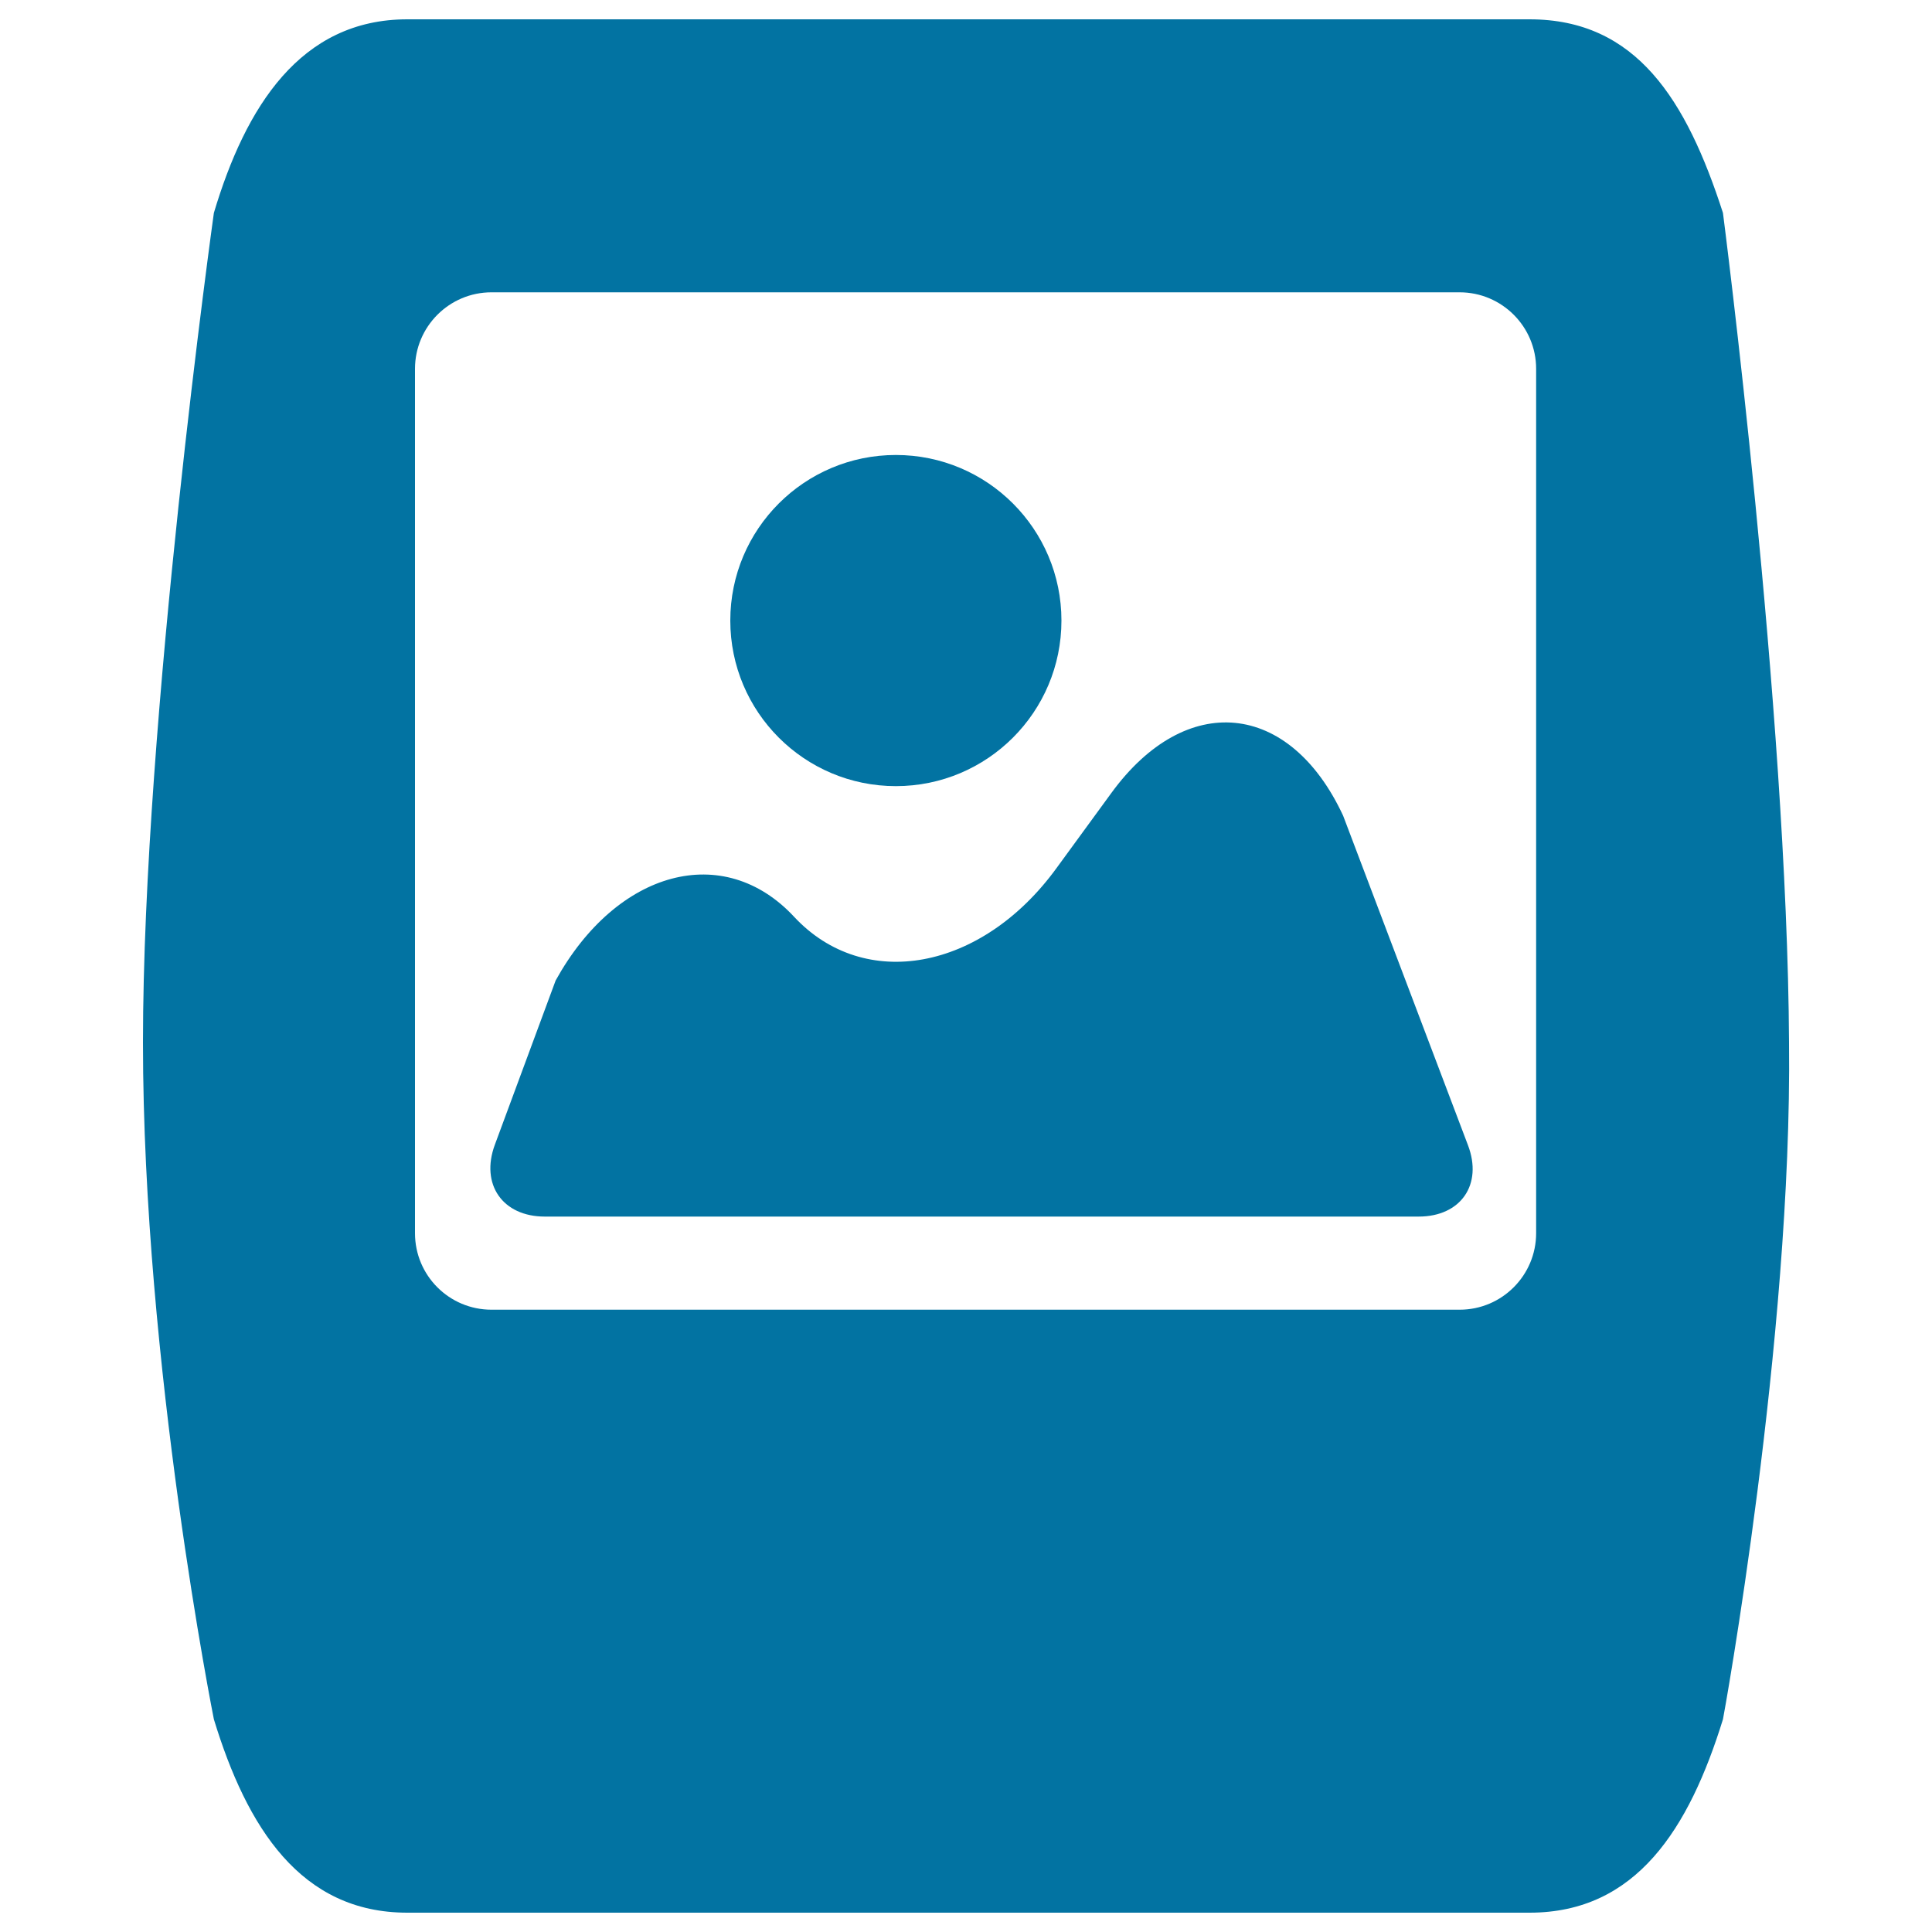
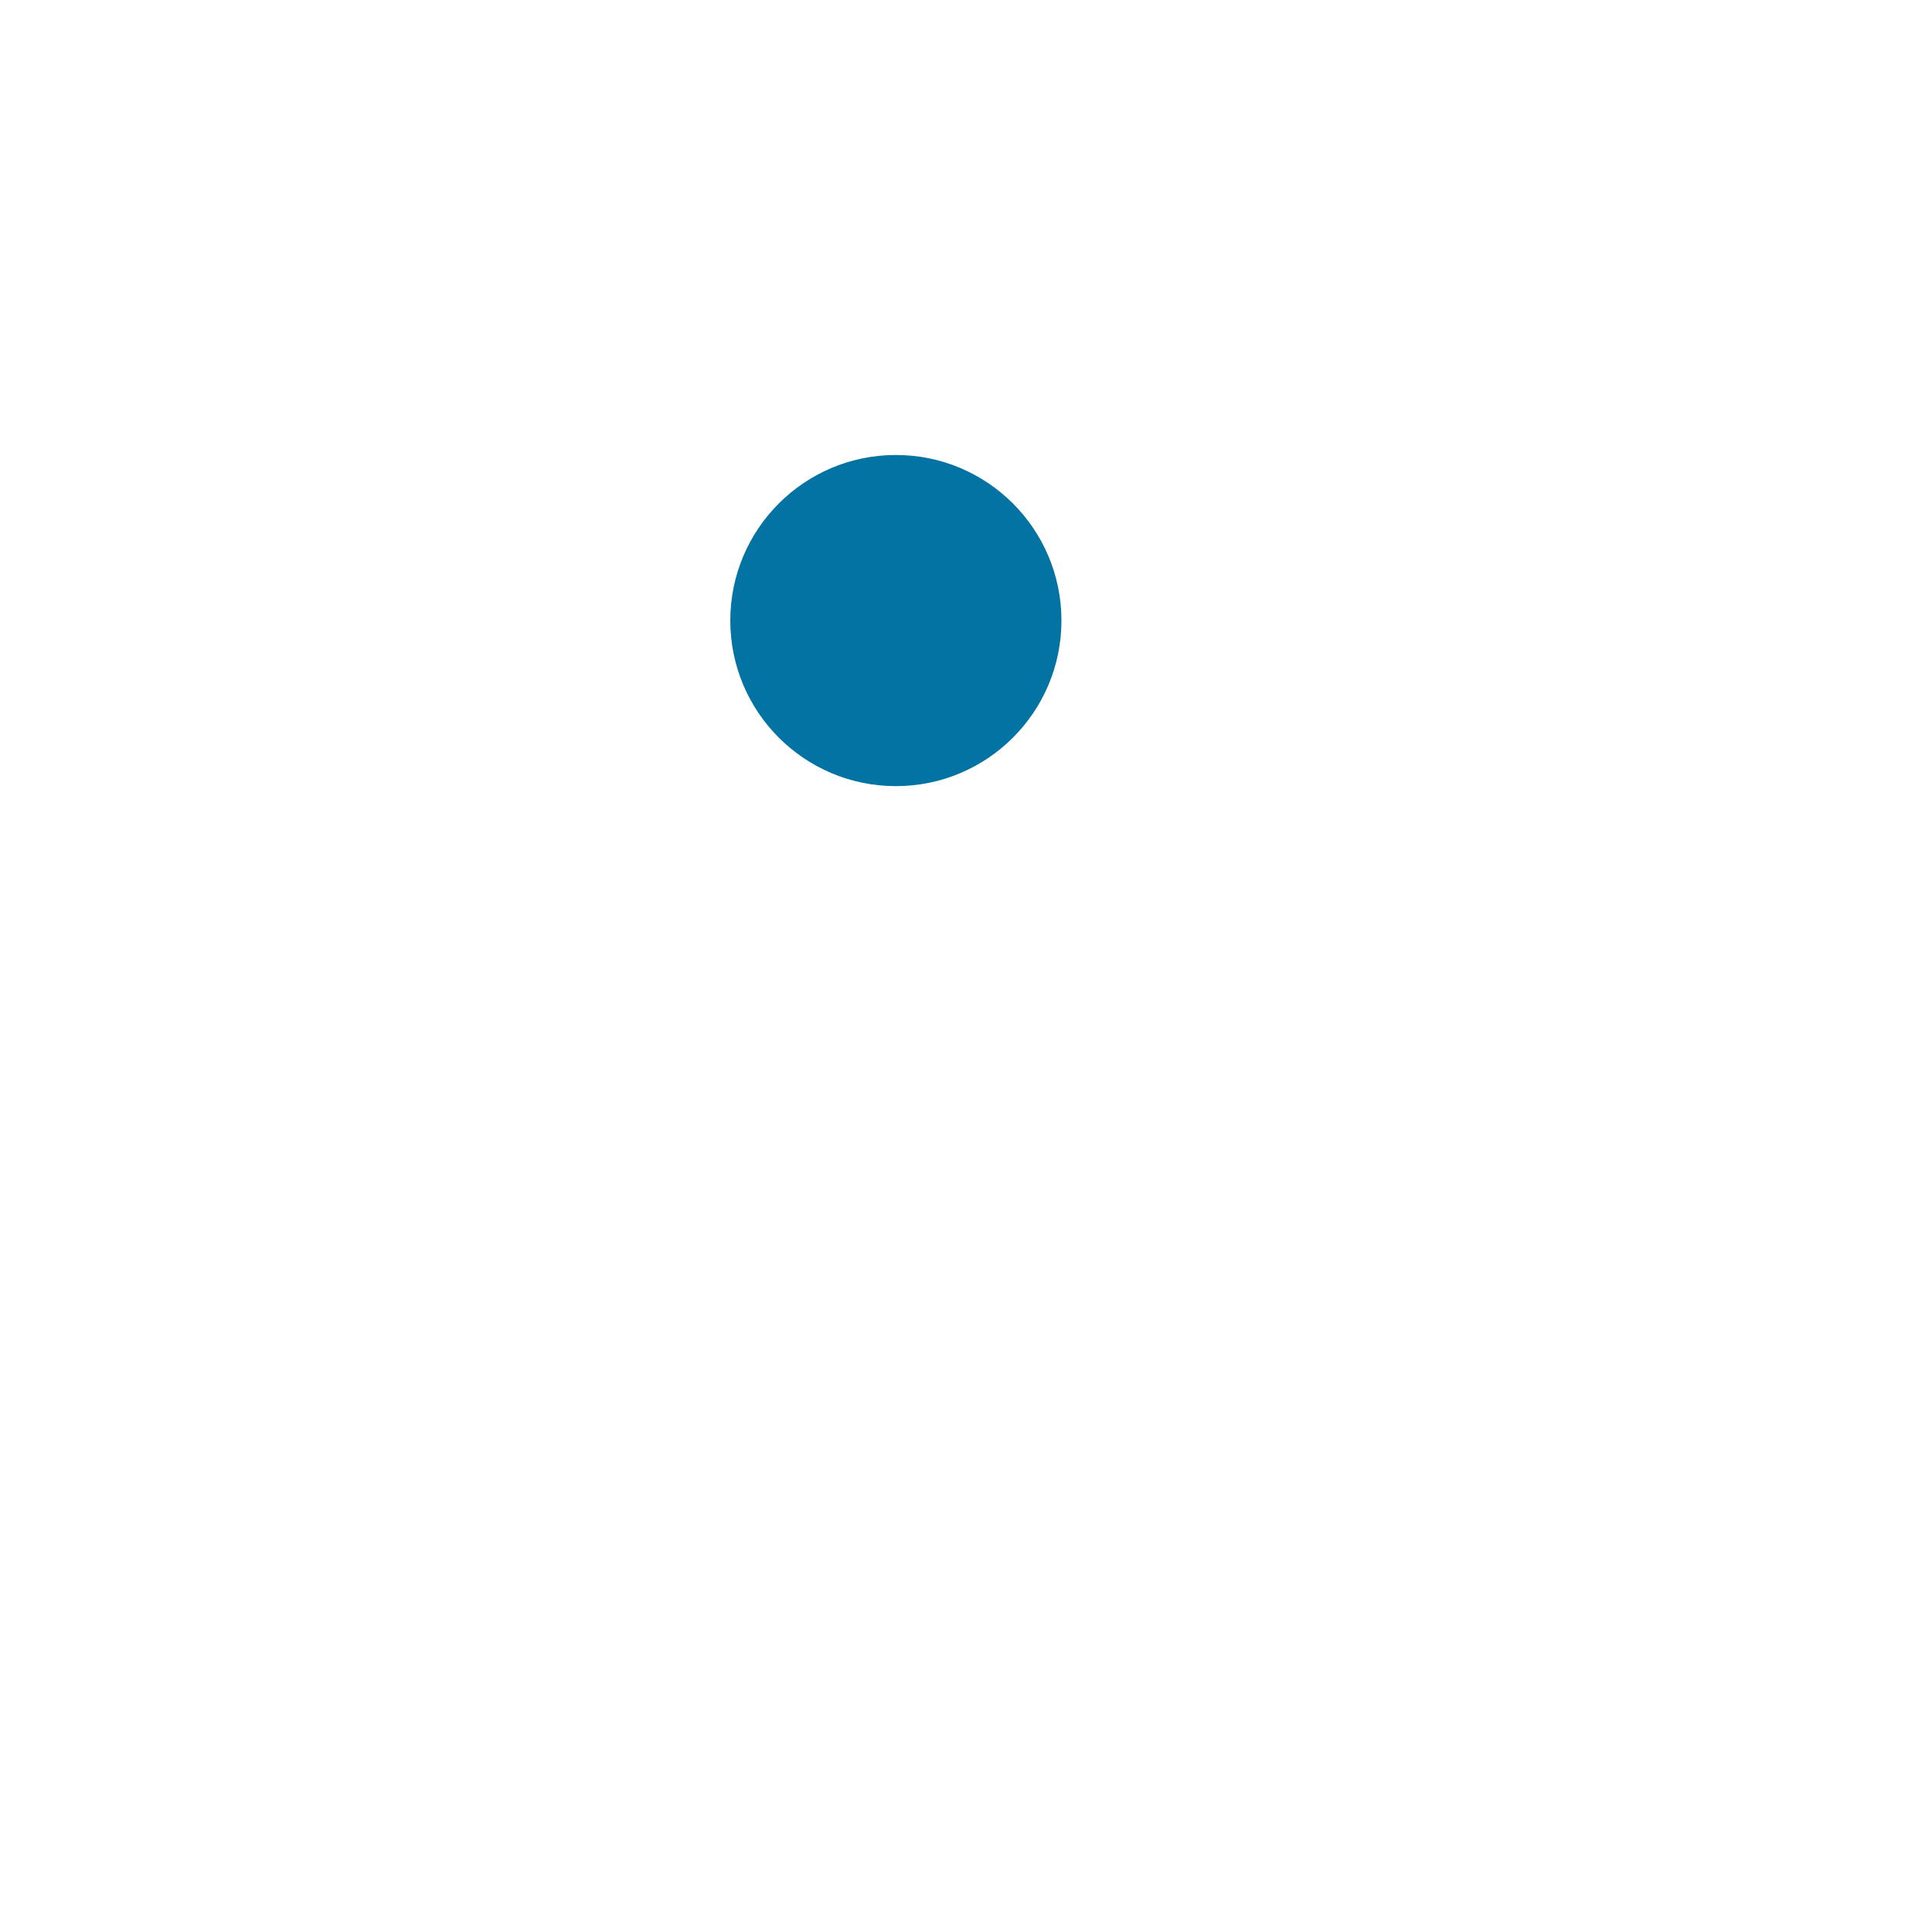
<svg xmlns="http://www.w3.org/2000/svg" viewBox="0 0 1000 1000" style="fill:#0273a2">
  <title>Picture Landscape SVG icon</title>
  <g>
-     <path d="M926,539.6c-0.9-171.9-34.2-429.4-34.2-429.4C872.9,51.7,847,10,791.7,10H210.8c-55.3,0-83.7,45.3-100.1,100.2c0,0-36.7,262.5-36.7,429.4c0,166.9,36.7,350.3,36.7,350.3c17.1,56,44.9,100.1,100.1,100.1h580.9c55.3,0,82.6-43.6,100.1-100.1C891.9,889.9,927.7,693.2,926,539.6z M795.1,638.3c0,21.8-17.7,39.6-39.6,39.6H254.4c-21.9,0-39.6-17.7-39.6-39.6V190.9c0-21.8,17.7-39.6,39.6-39.6h501.1c21.8,0,39.6,17.7,39.6,39.6V638.3z" />
-     <path d="M256.1,592.6l31.5-85.1c31.7-57.3,87-72.1,123.4-33c36.4,39.1,97.2,27.9,135.8-25.1l28.4-38.9c38.6-53,92.3-47.8,120,11.7l64.6,170.5c7.8,20.4-3.7,37-25.5,37H282C260.1,629.7,248.6,613,256.1,592.6z" />
    <circle cx="463.7" cy="321.2" r="85.7" />
  </g>
</svg>